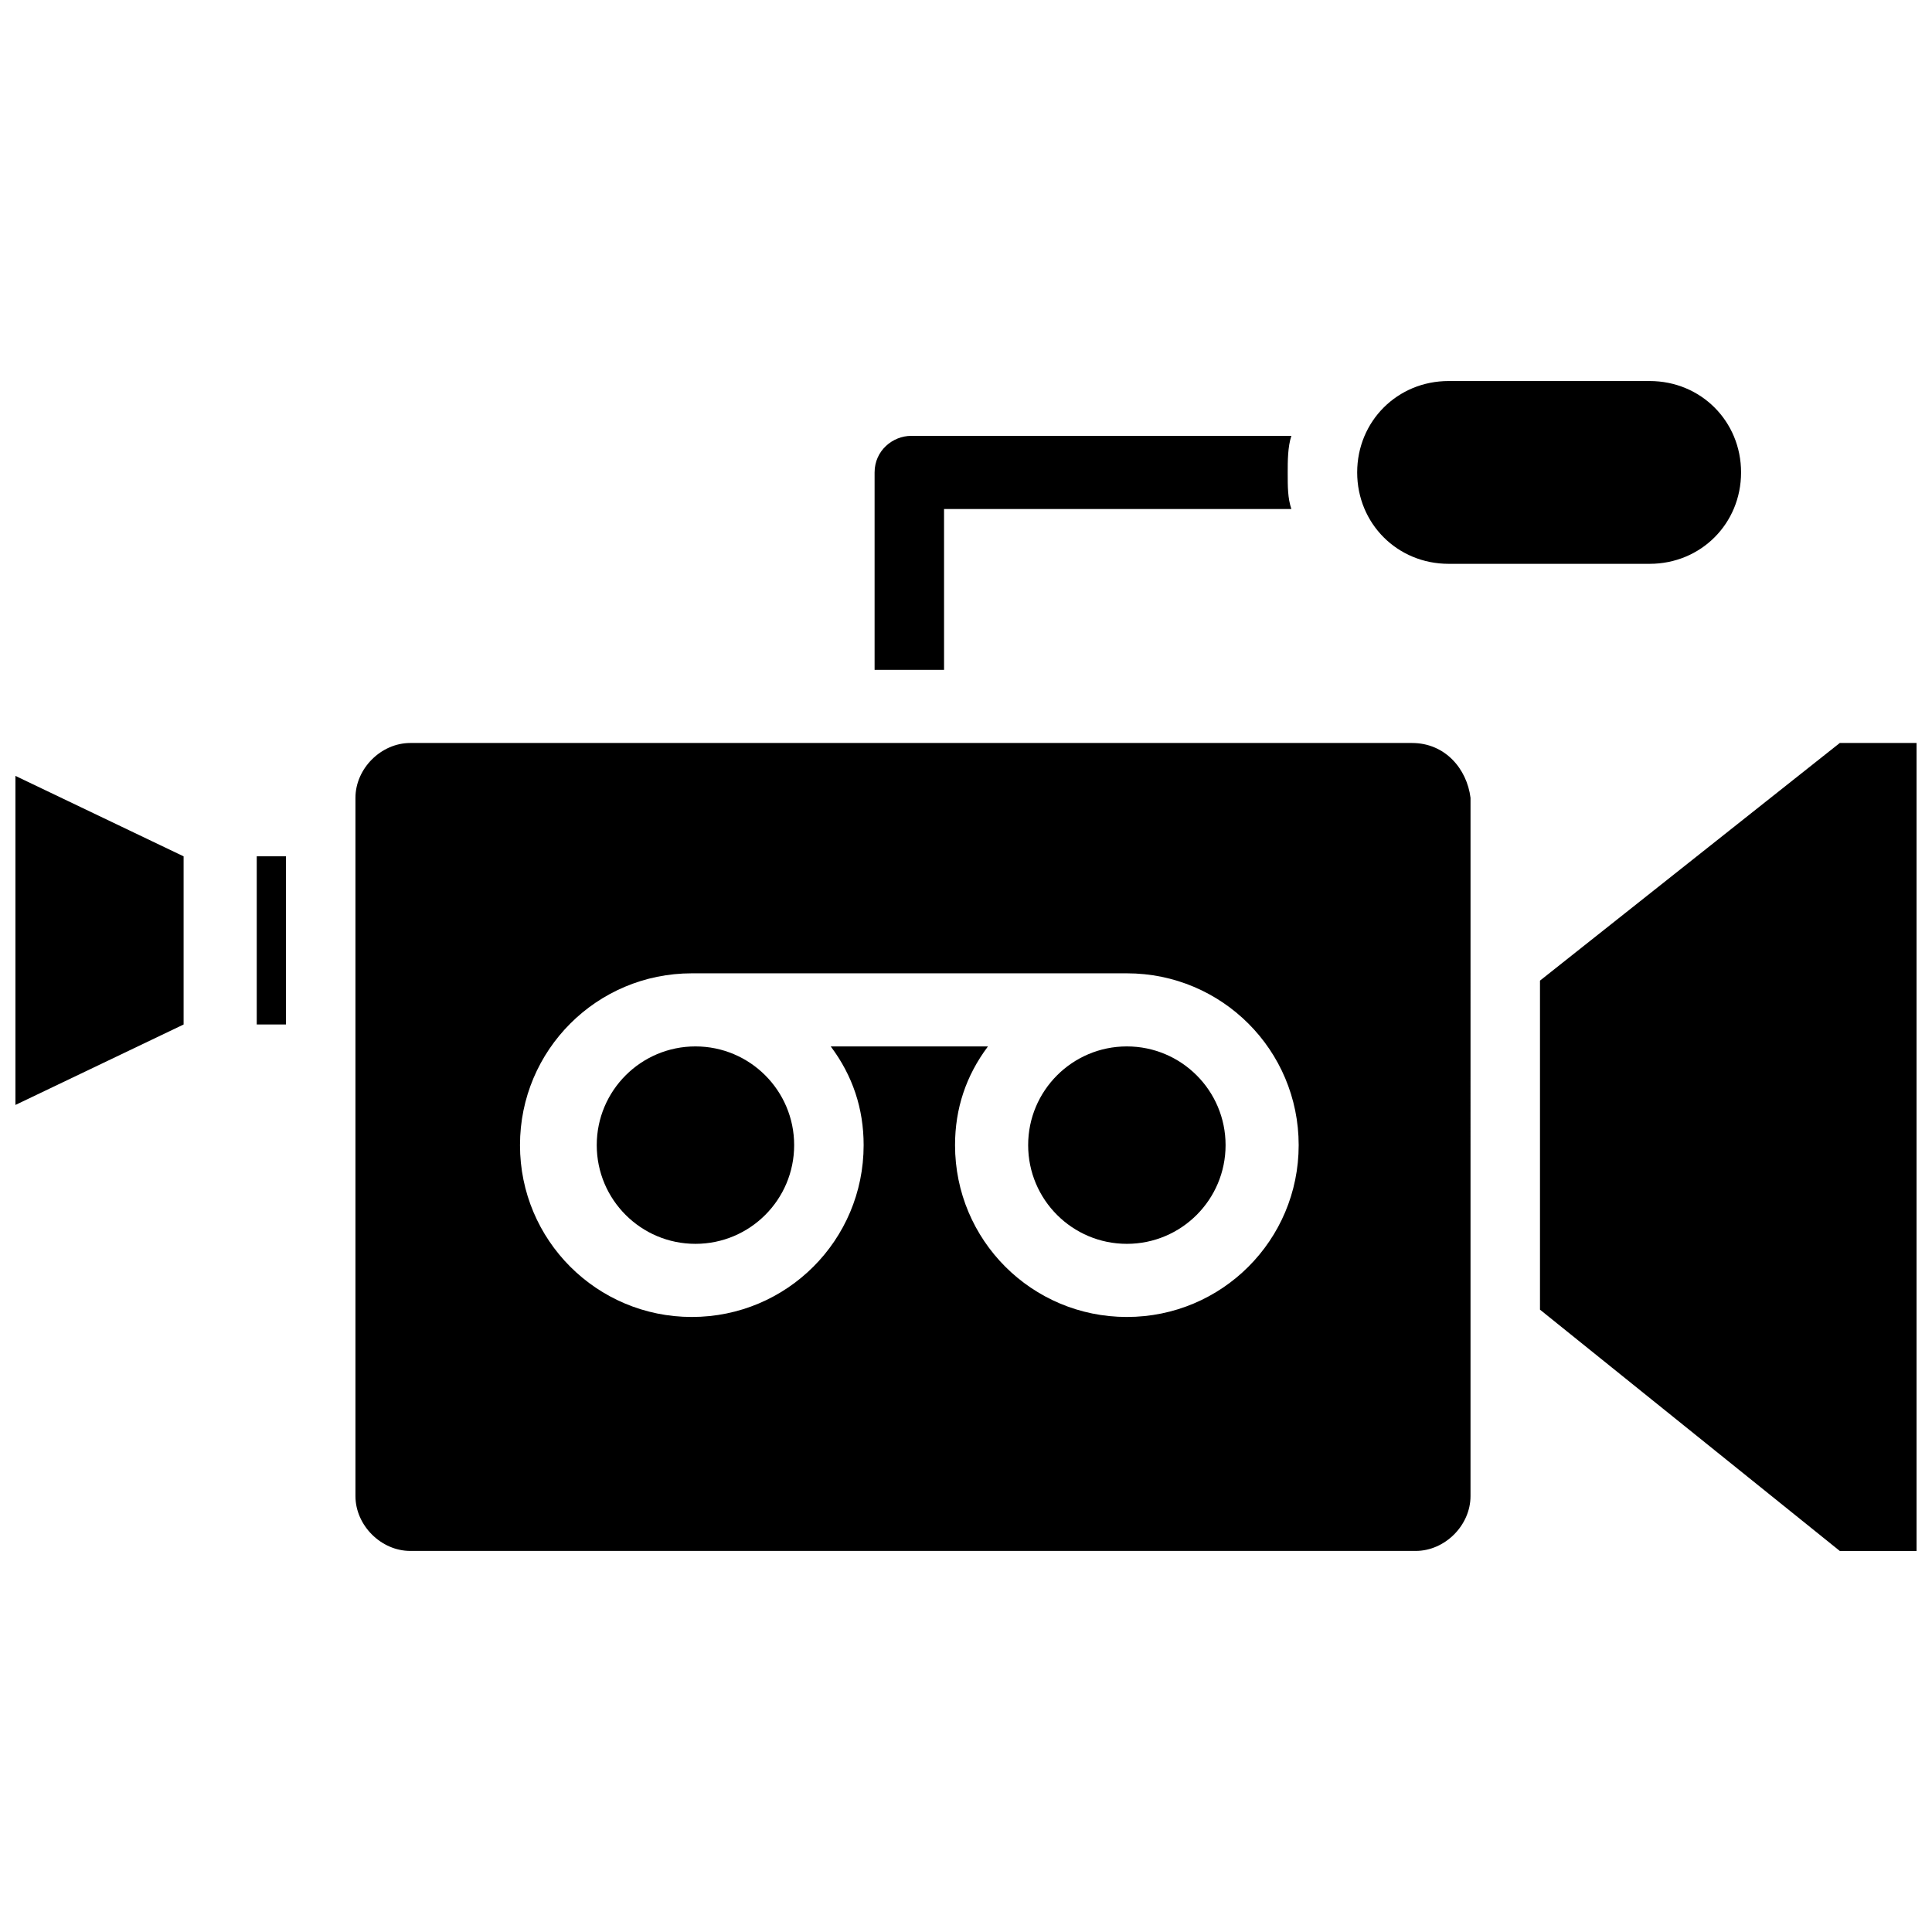
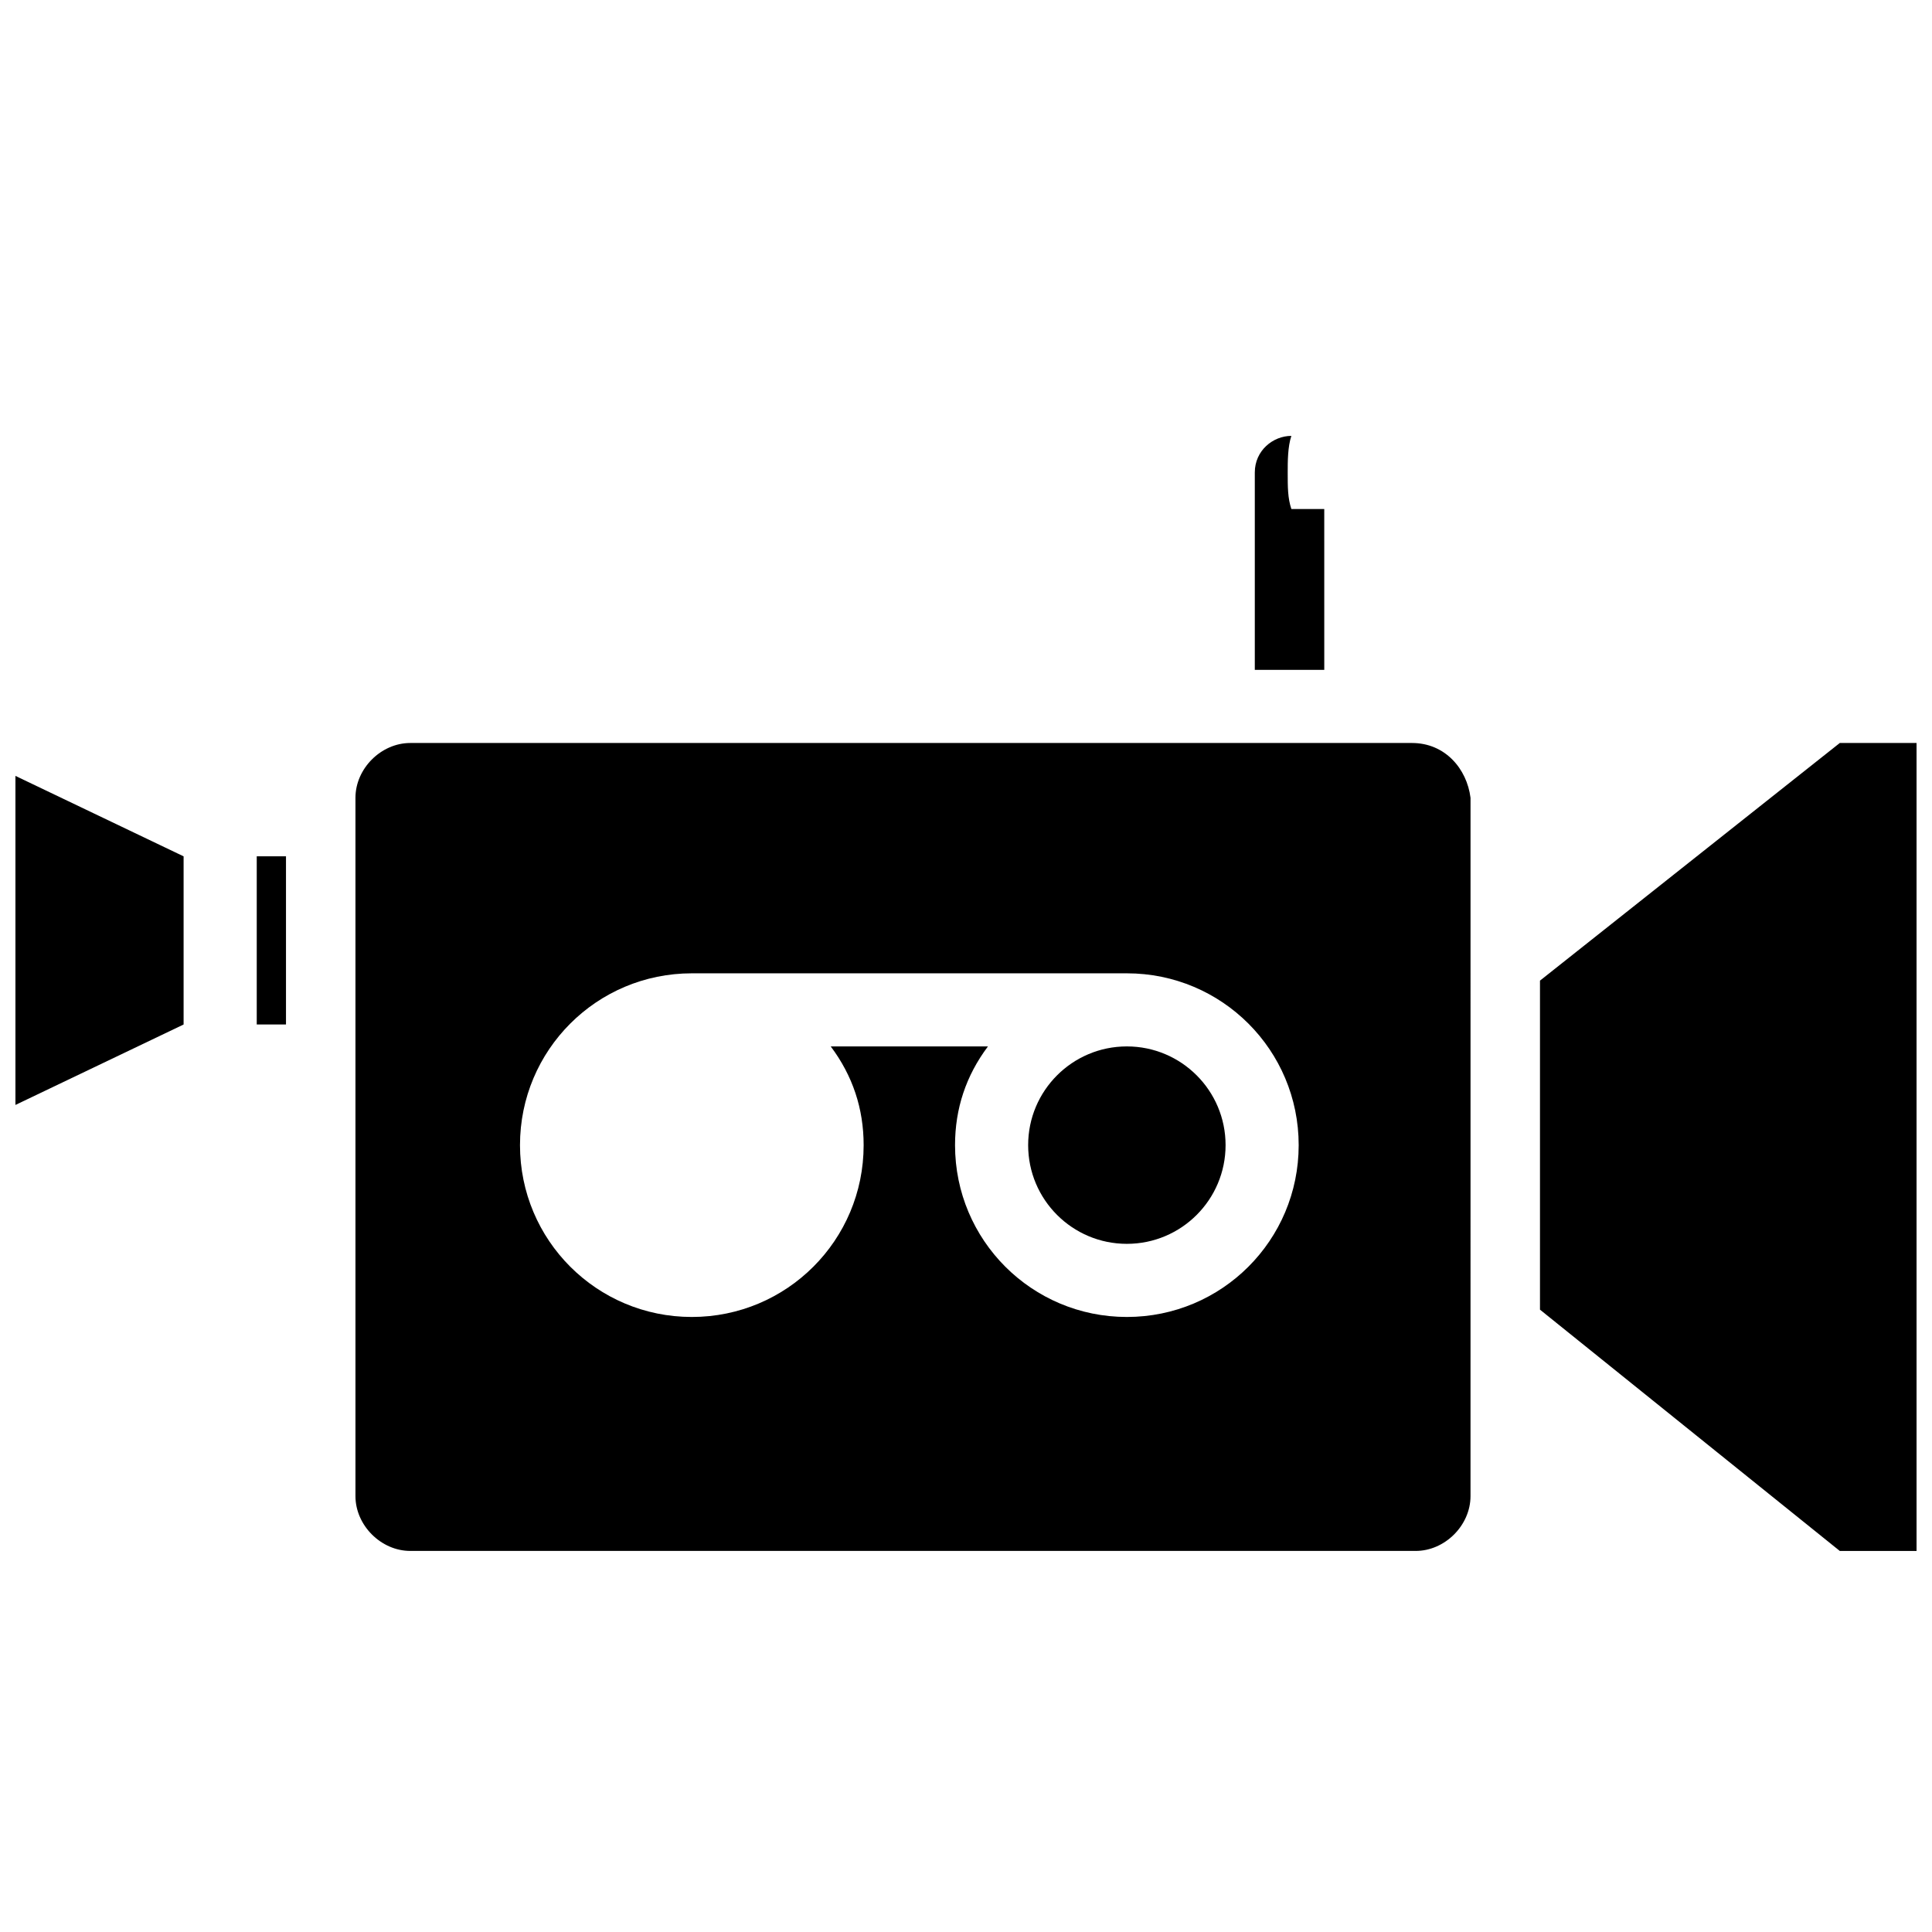
<svg xmlns="http://www.w3.org/2000/svg" width="800px" height="800px" version="1.1" viewBox="144 144 512 512">
  <defs>
    <clipPath id="b">
      <path d="m148.09 349h44.906v88h-44.906z" />
    </clipPath>
    <clipPath id="a">
      <path d="m552 340h99.902v216h-99.902z" />
    </clipPath>
  </defs>
  <g clip-path="url(#b)">
    <path d="m148.09 436.82 44.566-21.316v-44.566l-44.566-21.316z" />
  </g>
-   <path d="m527.89 293.42h53.289c13.562 0 24.223-10.656 24.223-24.223 0-13.562-10.656-24.219-24.223-24.219h-53.289c-13.562 0-24.223 10.656-24.223 24.223 0.004 13.562 10.66 24.219 24.223 24.219z" />
  <path d="m212.04 370.93h7.75v44.566h-7.75z" />
  <g clip-path="url(#a)">
    <path d="m631.56 340.9-79.449 62.977v87.195l79.449 63.945h20.344v-214.12z" />
  </g>
-   <path d="m395.15 278.89h91.074c-0.969-2.906-0.969-5.812-0.969-9.688 0-2.906 0-6.781 0.969-9.688l-100.76-0.004c-4.844 0-9.688 3.875-9.688 9.688v52.32h18.41l-0.004-42.629z" />
-   <path d="m354.46 447.47c0 14.449-11.711 26.16-26.16 26.16-14.445 0-26.156-11.711-26.156-26.16 0-14.445 11.711-26.16 26.156-26.16 14.449 0 26.16 11.715 26.16 26.16" />
+   <path d="m395.15 278.89h91.074c-0.969-2.906-0.969-5.812-0.969-9.688 0-2.906 0-6.781 0.969-9.688c-4.844 0-9.688 3.875-9.688 9.688v52.32h18.41l-0.004-42.629z" />
  <path d="m468.79 447.47c0 14.449-11.715 26.16-26.16 26.16-14.449 0-26.16-11.711-26.16-26.16 0-14.445 11.711-26.16 26.16-26.16 14.445 0 26.16 11.715 26.16 26.16" />
  <path d="m518.2 340.9h-265.47c-7.75 0-14.531 6.781-14.531 14.531v185.05c0 7.75 6.781 14.531 14.531 14.531h266.44c7.75 0 14.531-6.781 14.531-14.531l0.004-185.05c-0.969-7.75-6.785-14.531-15.504-14.531zm-75.57 152.11c-25.191 0-45.535-20.348-45.535-45.535 0-9.688 2.906-18.41 8.719-26.16h-41.66c5.812 7.75 8.719 16.469 8.719 26.16 0 25.191-20.348 45.535-45.535 45.535-25.191 0-45.535-20.348-45.535-45.535 0-25.191 20.348-45.535 45.535-45.535h115.29c25.191 0 45.535 20.348 45.535 45.535 0 25.191-20.344 45.535-45.535 45.535z" />
</svg>